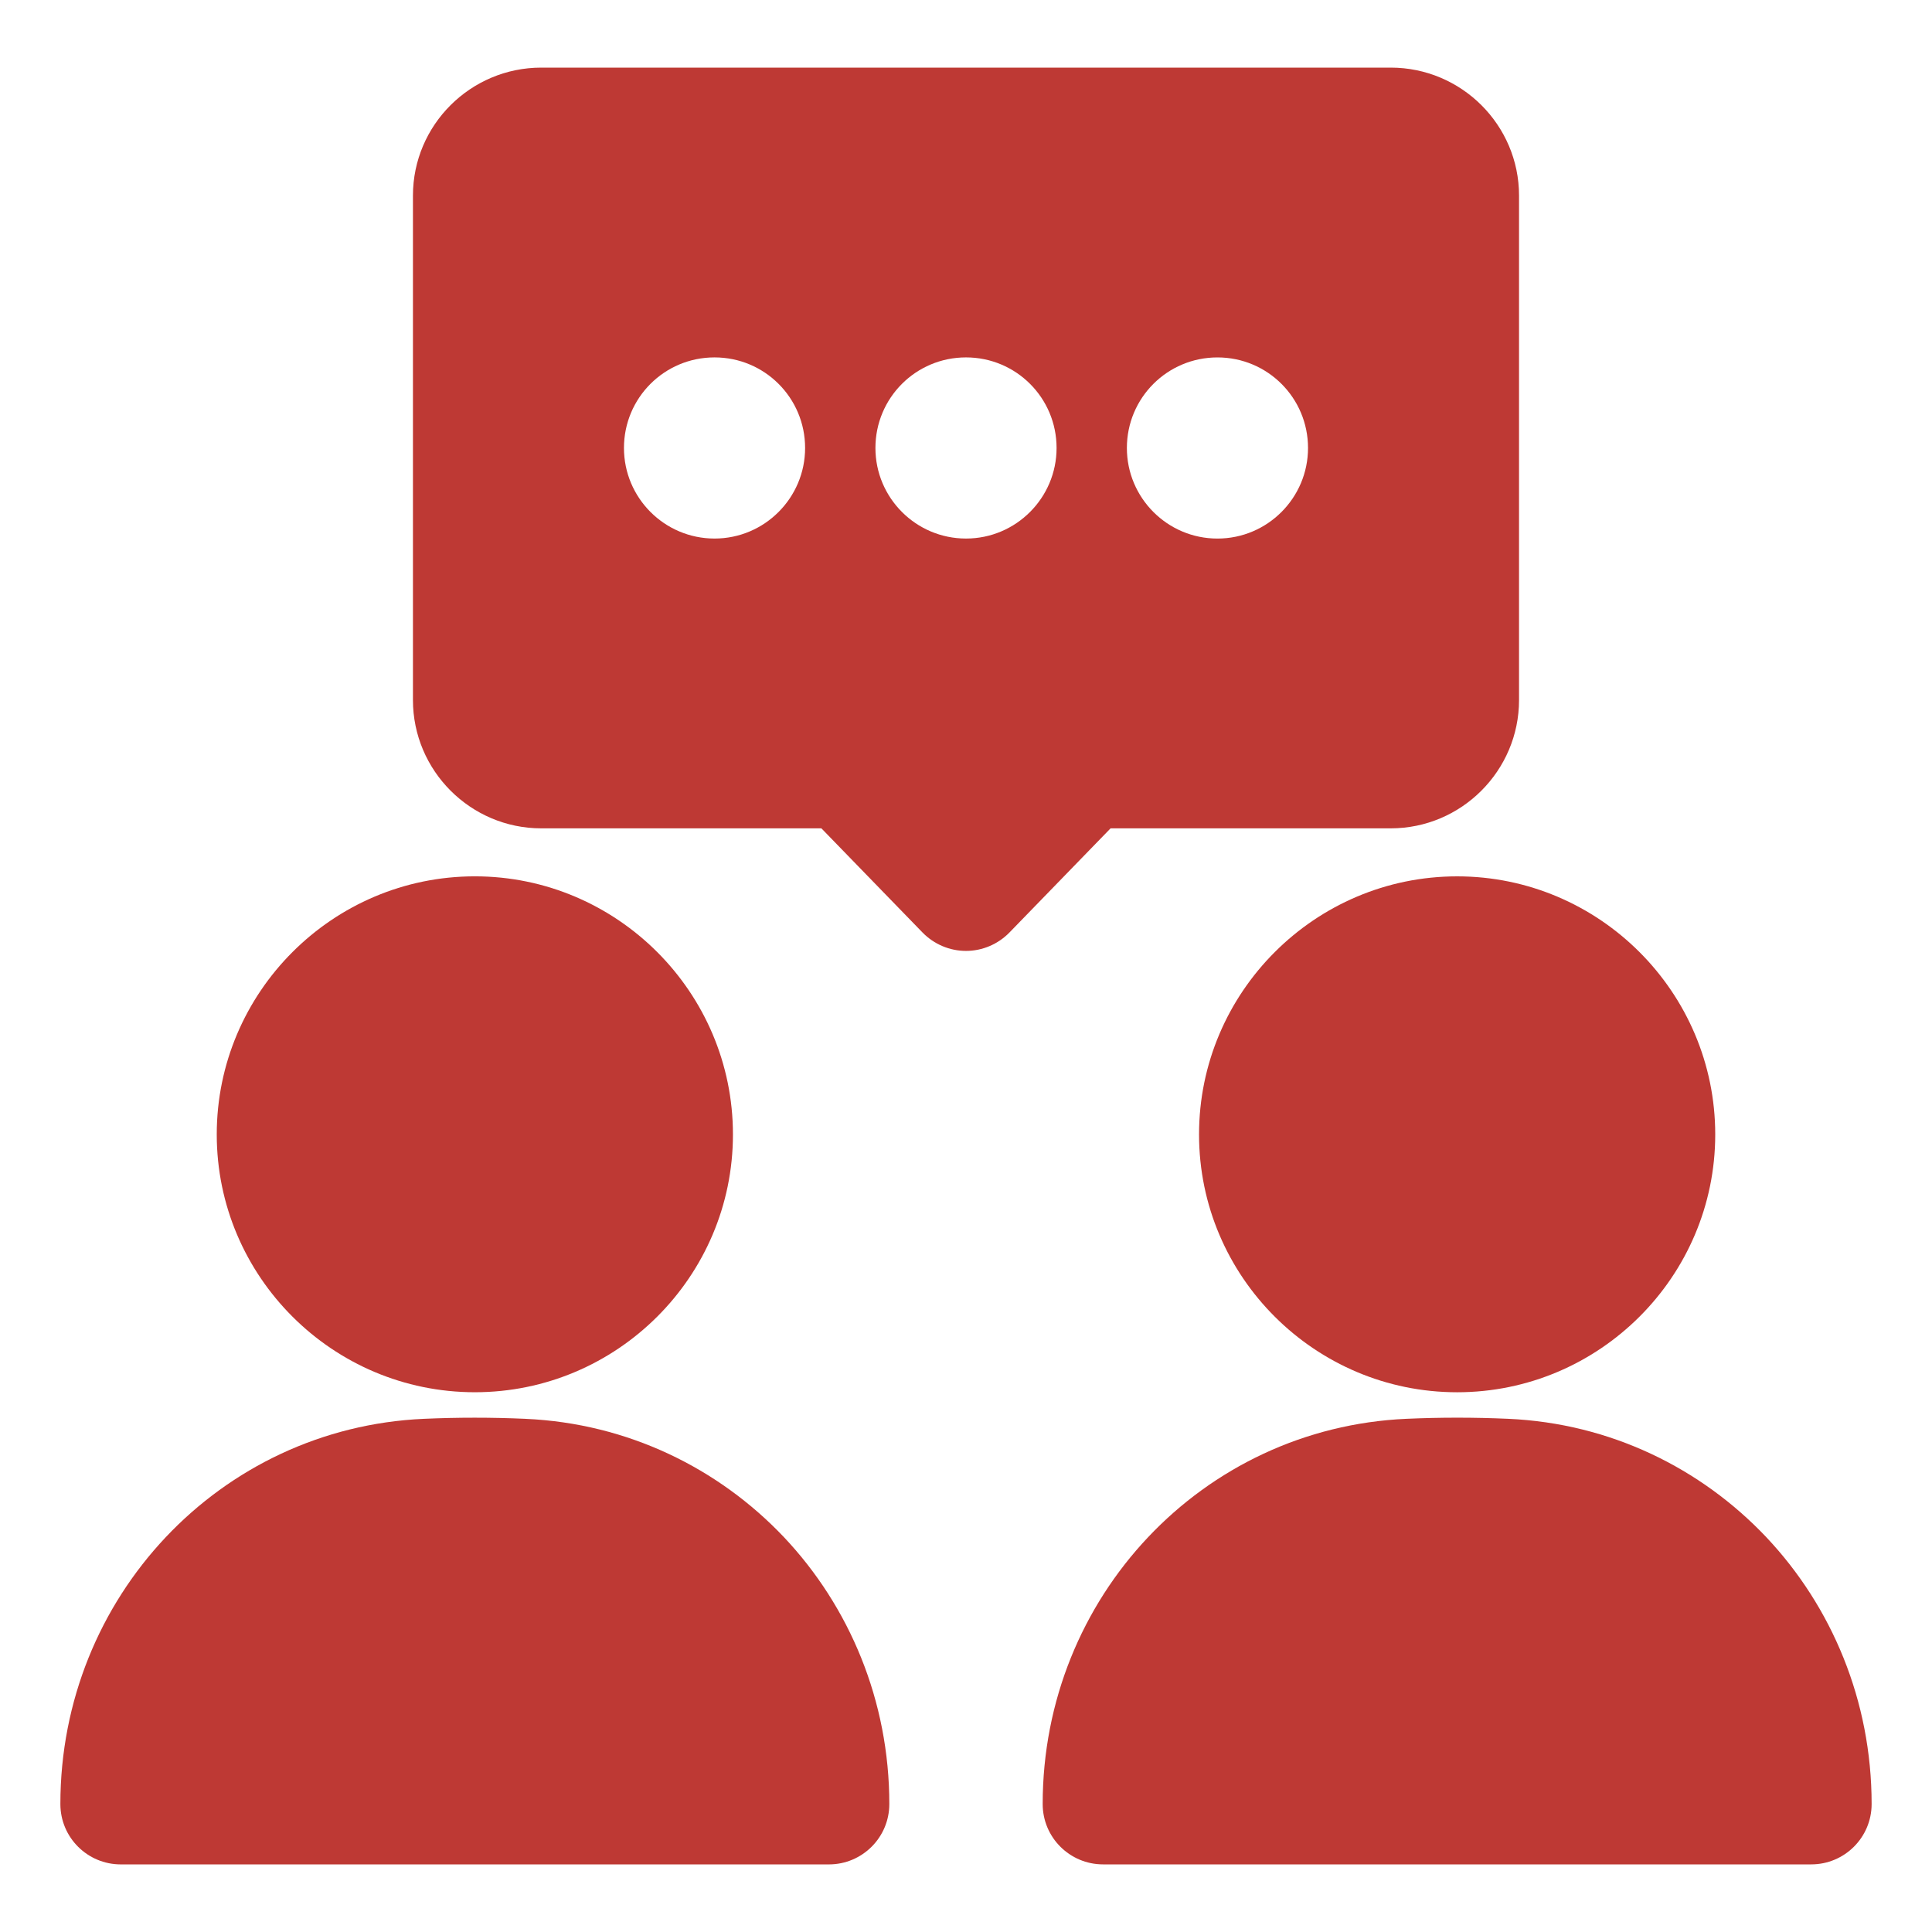
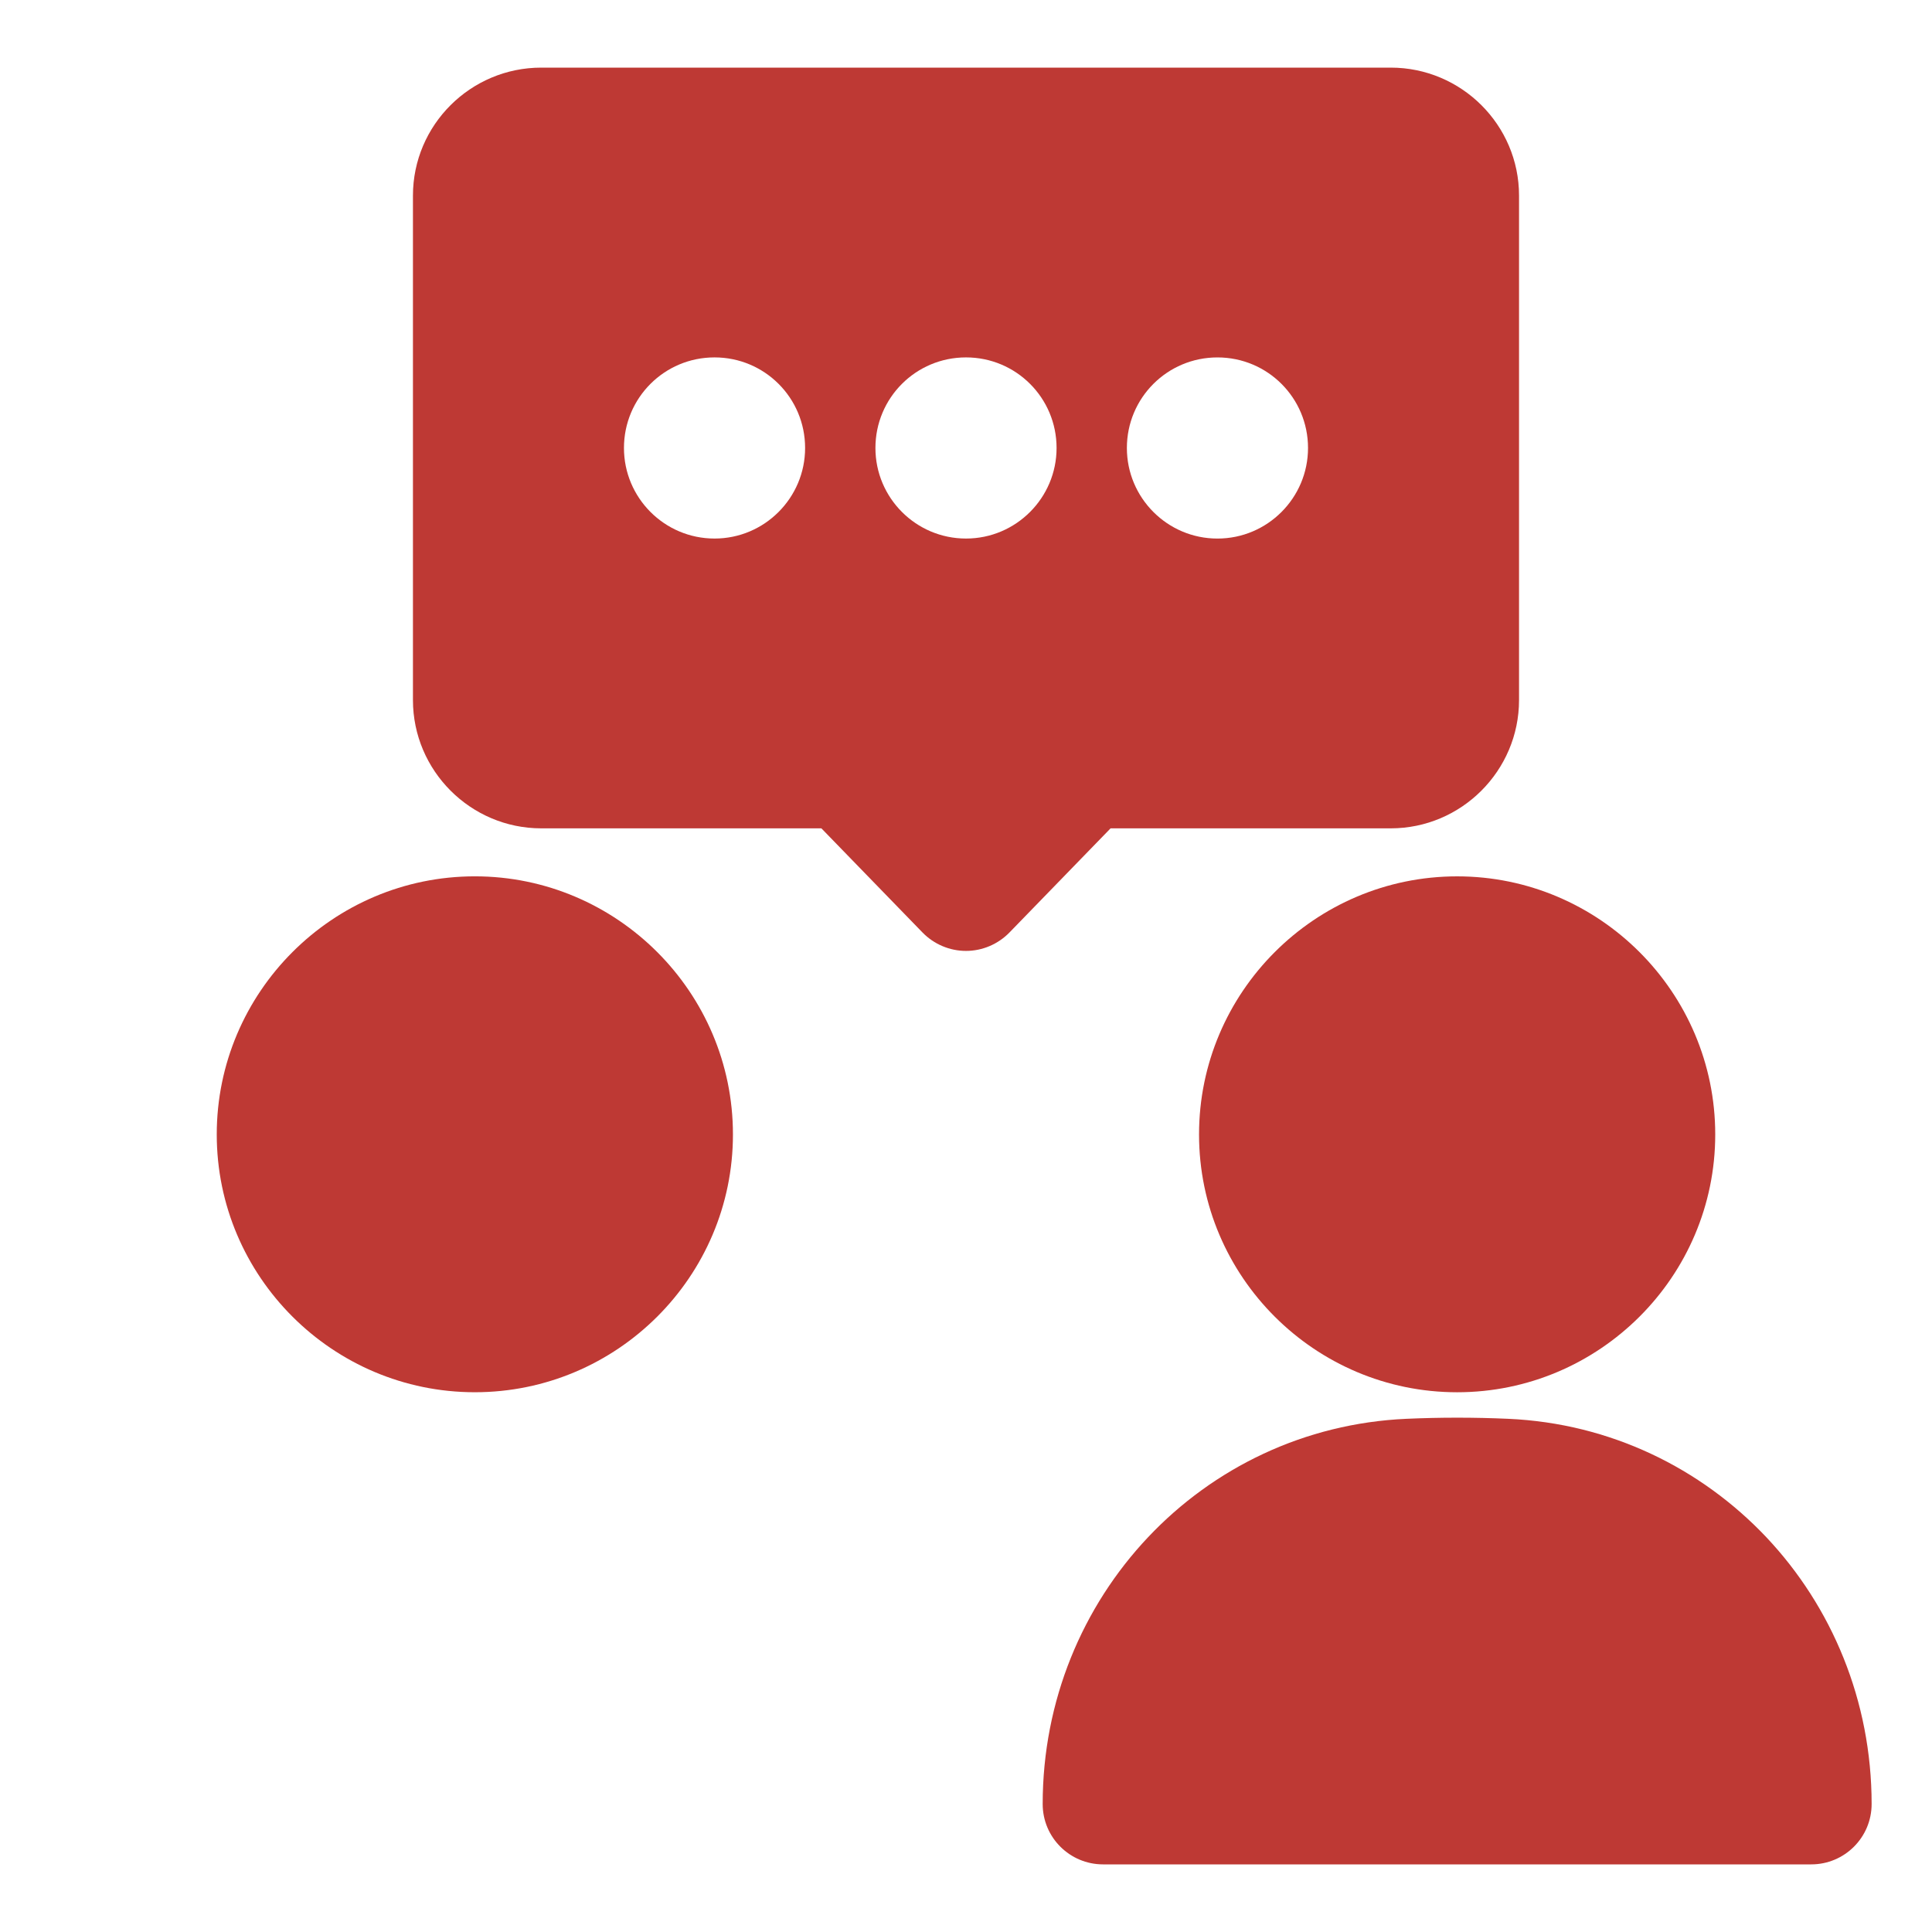
<svg xmlns="http://www.w3.org/2000/svg" width="100pt" height="100pt" version="1.1" viewBox="0 0 100 100">
  <g fill="#be3934">
    <path d="m71.984 42.875c3.656 0 6.641-2.984 6.641-6.641v-26.109c0-3.656-2.984-6.625-6.641-6.625h-43.969c-3.656 0-6.641 2.969-6.641 6.625v26.109c0 3.656 2.984 6.641 6.641 6.641h14.5l5.234 5.391c0.594 0.609 1.406 0.953 2.25 0.953s1.656-0.344 2.25-0.953l5.234-5.391zm-21.984-15c-2.594 0-4.688-2.109-4.688-4.688 0-2.594 2.094-4.688 4.688-4.688s4.688 2.094 4.688 4.688c0 2.578-2.094 4.688-4.688 4.688zm-13.016 0c-2.594 0-4.688-2.109-4.688-4.688 0-2.594 2.094-4.688 4.688-4.688s4.688 2.094 4.688 4.688c0 2.578-2.094 4.688-4.688 4.688zm26.031-9.375c2.594 0 4.688 2.094 4.688 4.688 0 2.578-2.094 4.688-4.688 4.688s-4.688-2.109-4.688-4.688c0-2.594 2.094-4.688 4.688-4.688z" />
    <path d="m62.062 58.719c0 7.359 6 13.344 13.359 13.344s13.359-5.984 13.359-13.344-6-13.359-13.359-13.359-13.359 6-13.359 13.359z" />
-     <path d="m27.203 73.438c-1.75-0.078-3.516-0.078-5.266 0-10.547 0.469-18.812 9.234-18.812 19.938 0 1.734 1.406 3.125 3.125 3.125h36.656c1.719 0 3.125-1.391 3.125-3.125 0-5.344-2.062-10.219-5.453-13.812-3.391-3.578-8.094-5.891-13.375-6.125z" />
    <path d="m91.422 79.562c-3.391-3.578-8.078-5.891-13.359-6.125-1.75-0.078-3.516-0.078-5.266 0-10.562 0.469-18.828 9.234-18.828 19.938 0 1.734 1.406 3.125 3.125 3.125h36.656c1.719 0 3.125-1.391 3.125-3.125 0-5.344-2.062-10.219-5.453-13.812z" />
    <path d="m24.578 72.062c7.359 0 13.359-5.984 13.359-13.344s-6-13.359-13.359-13.359-13.359 6-13.359 13.359 6 13.344 13.359 13.344z" />
  </g>
</svg>